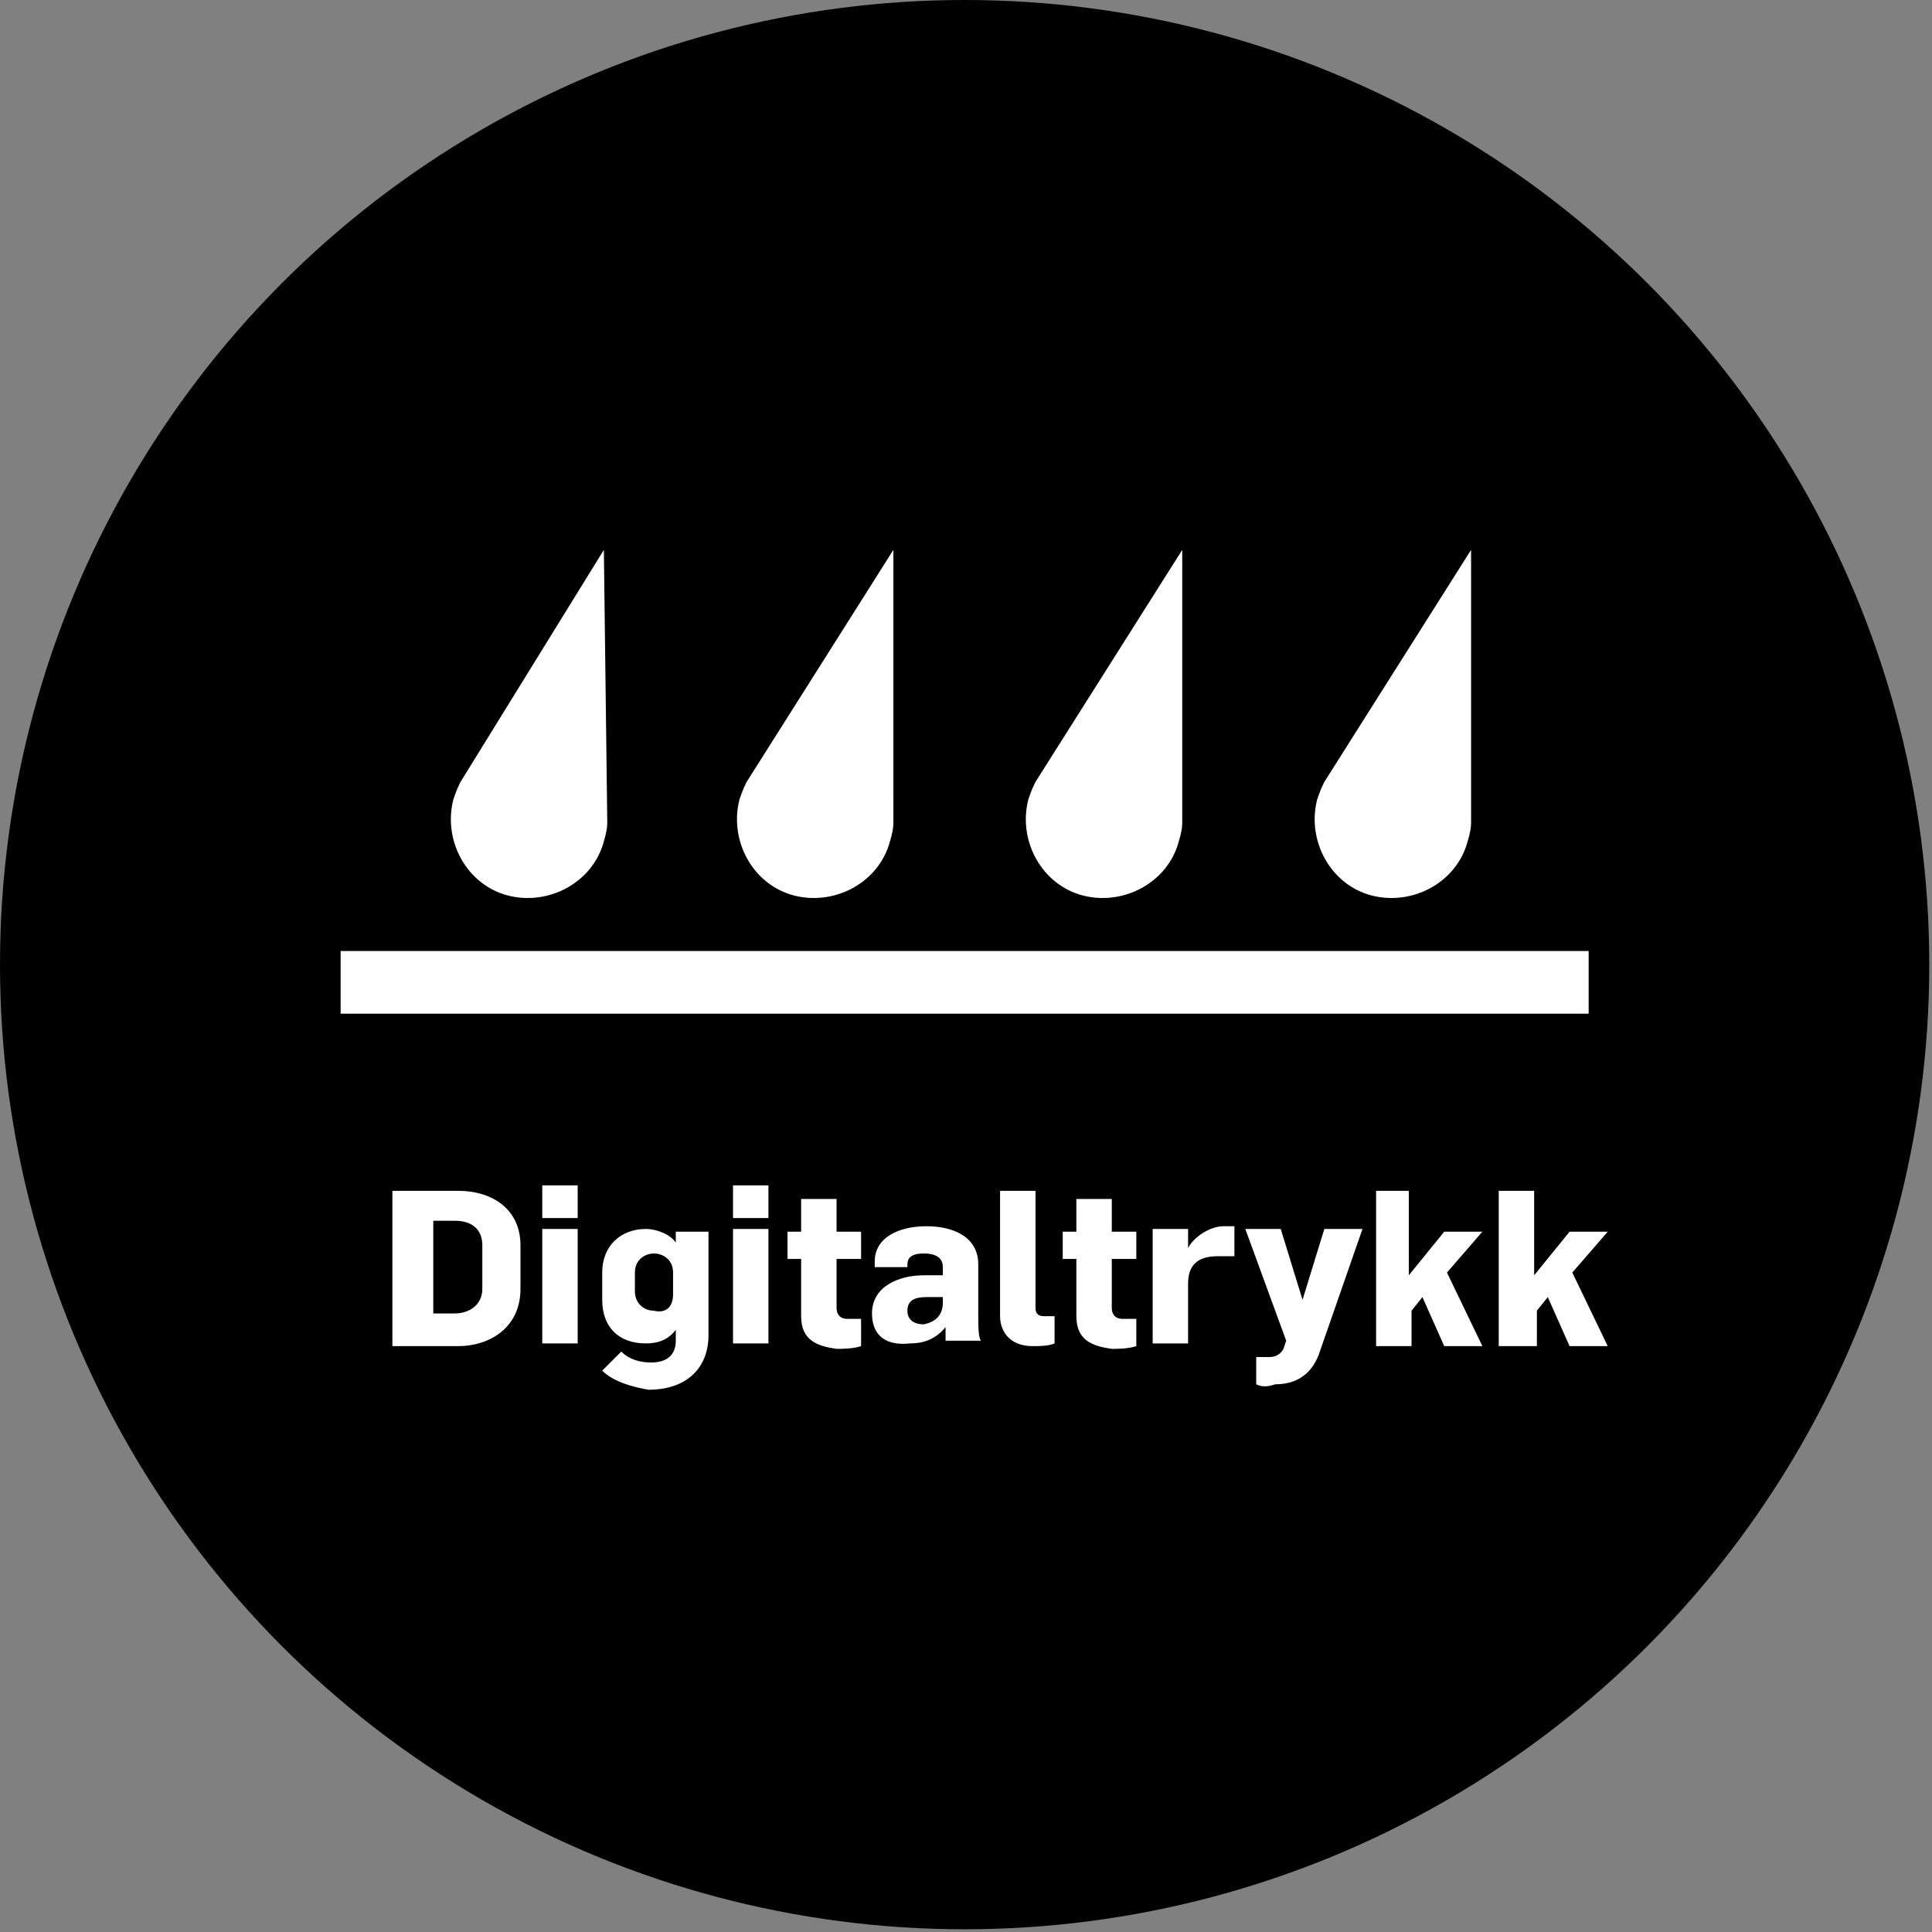
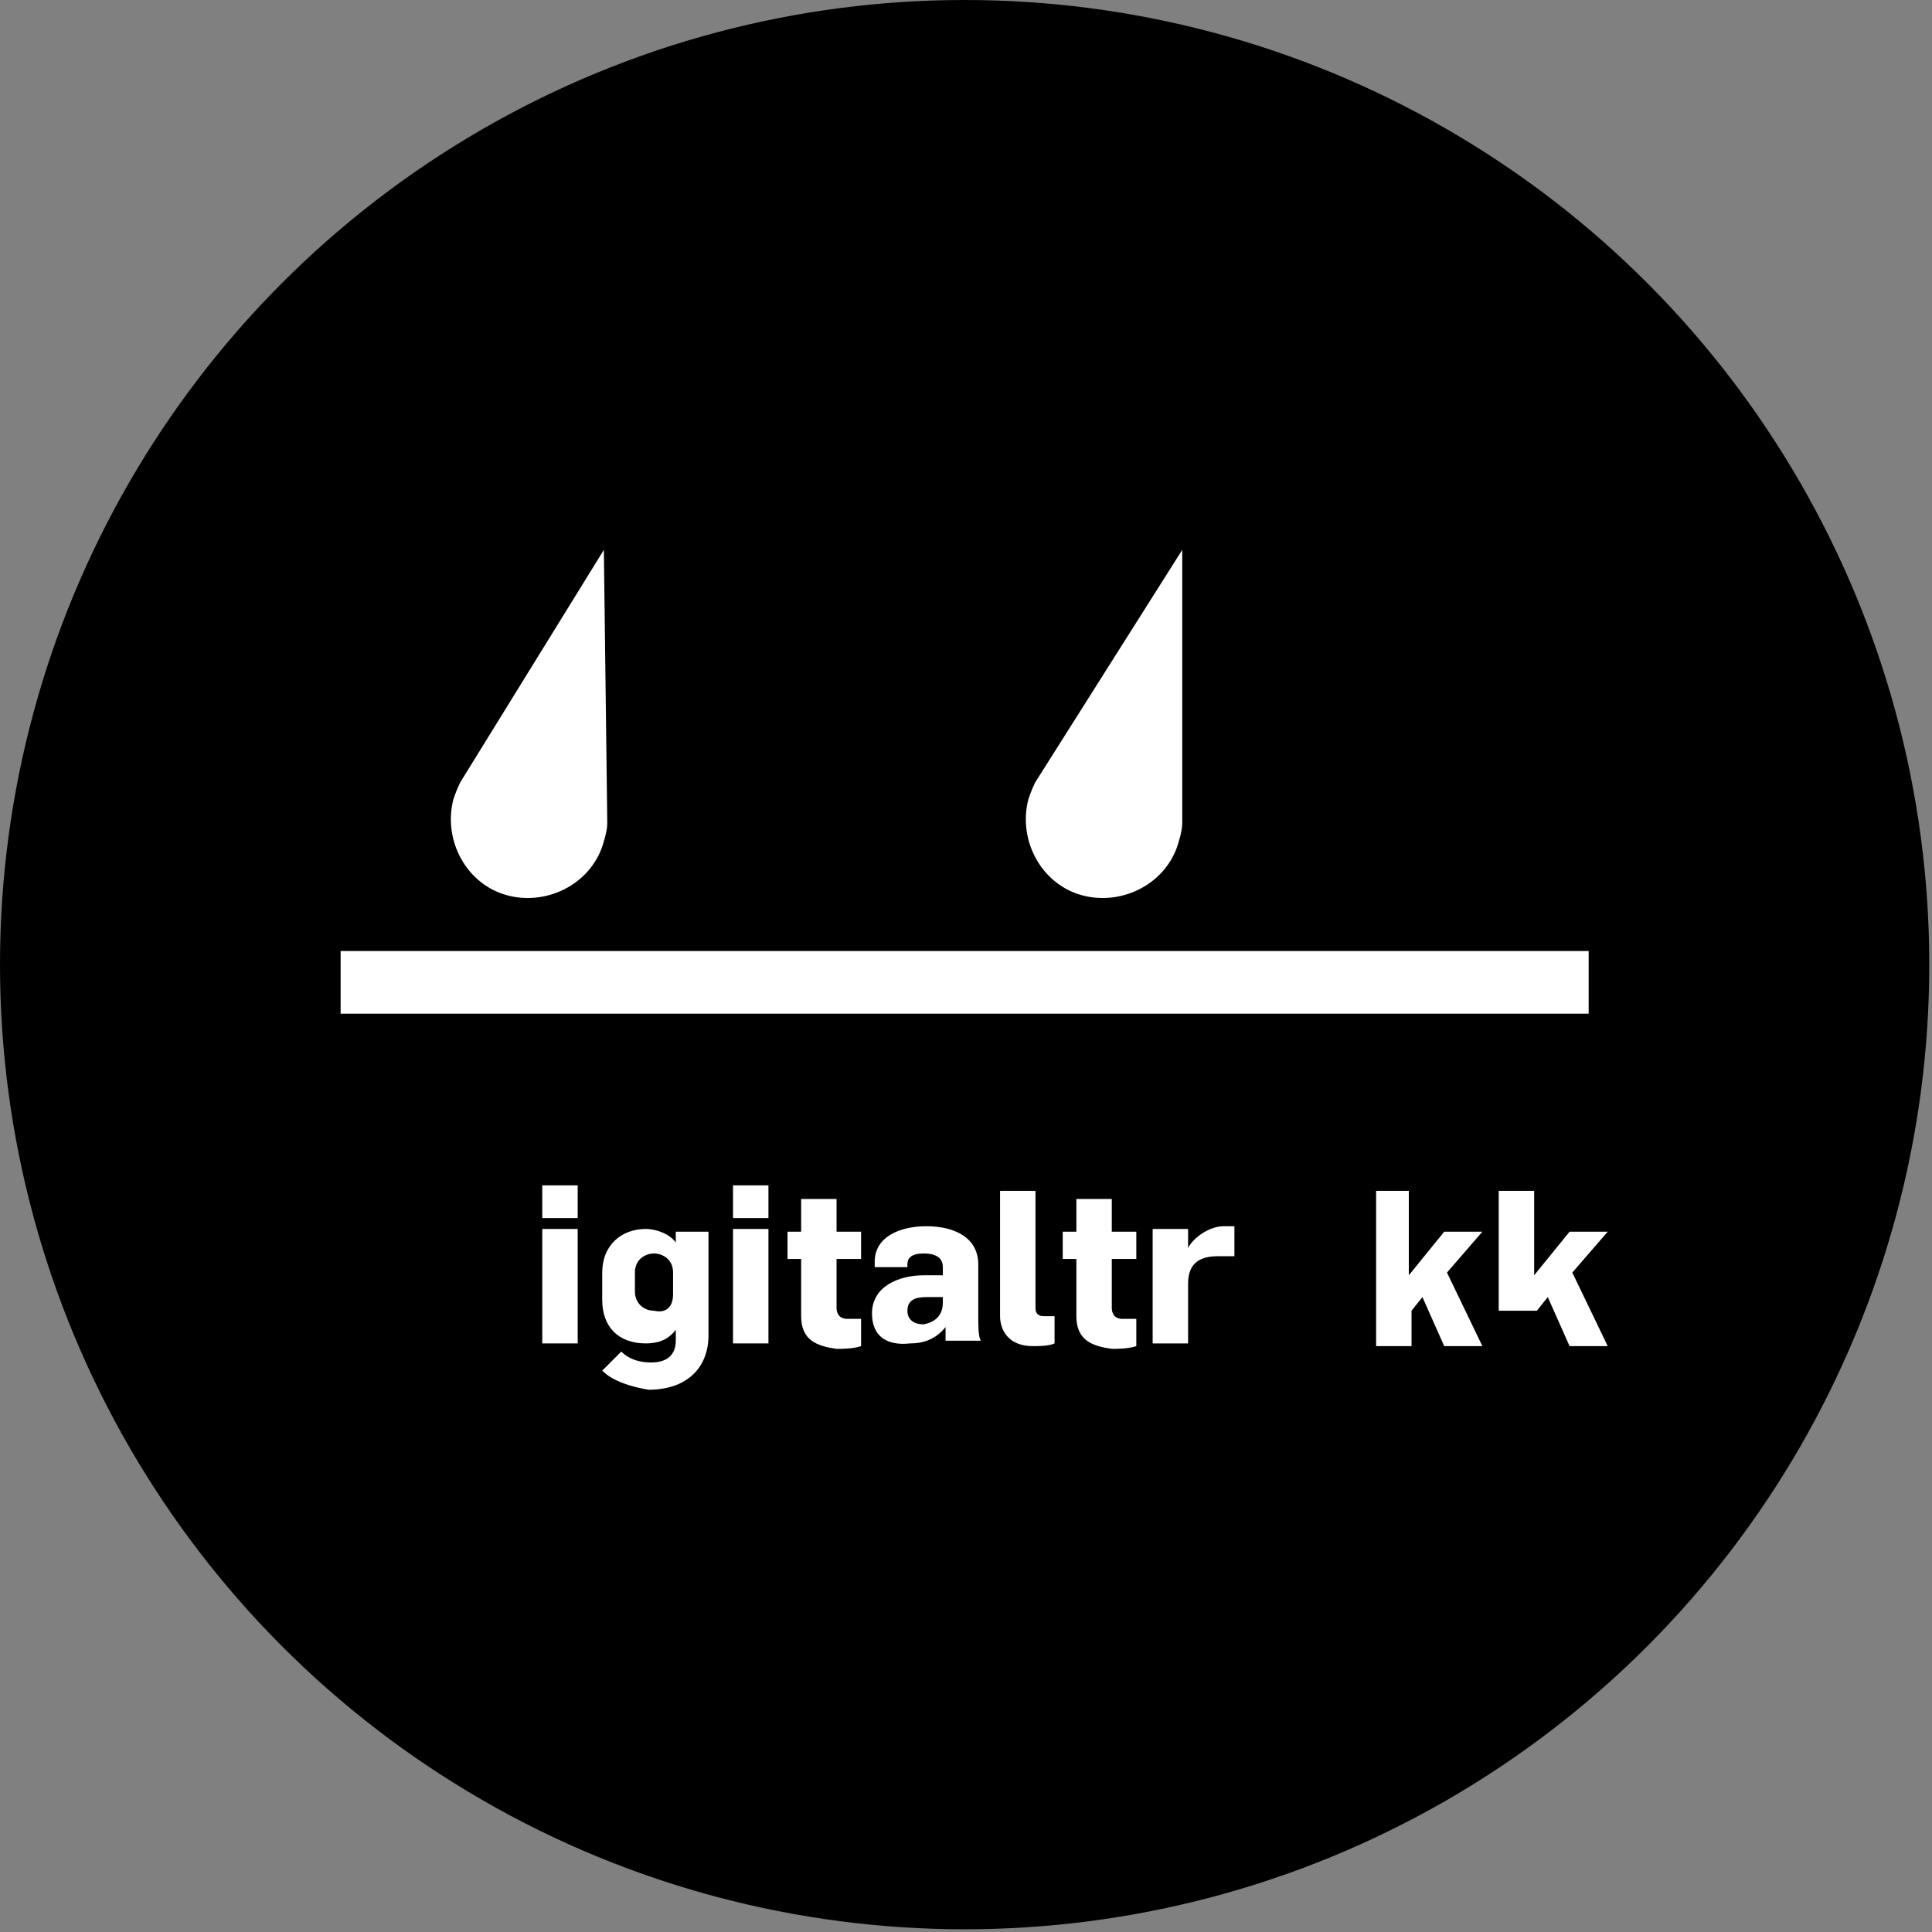
<svg xmlns="http://www.w3.org/2000/svg" version="1.1" id="Layer_1" x="0px" y="0px" viewBox="0 0 70.9 70.9" style="enable-background:new 0 0 70.9 70.9;" xml:space="preserve">
  <rect x="0" y="0" width="70.9" height="70.9" fill="#808080" stroke="none" />
  <style type="text/css">
	.st0{enable-background:new    ;}
	.st1{fill:#FFFFFF;}
	.st2{fill:#FFFFFF;stroke:#FFFFFF;stroke-width:1.171;stroke-linecap:round;}
</style>
  <g>
    <circle cx="35.4" cy="35.4" r="35.4" />
  </g>
  <g class="st0">
-     <path class="st1" d="M14.4,43.7h2.4c1.3,0,2.3,0.7,2.3,2v1.6c0,1.4-1.1,2.1-2.3,2.1h-2.4V43.7z M16.7,48.2c0.5,0,1-0.3,1-0.9v-1.6   c0-0.6-0.4-0.9-1-0.9h-0.8v3.4H16.7z" />
    <path class="st1" d="M19.9,43.5h1.3v1.2h-1.3V43.5z M19.9,45.1h1.3v4.2h-1.3V45.1z" />
    <path class="st1" d="M22.1,50.3l0.7-0.7c0.3,0.3,0.7,0.4,1.1,0.4c0.6,0,0.9-0.3,0.9-0.8v-0.4h0c-0.3,0.4-0.7,0.5-1.1,0.5   c-1,0-1.6-0.6-1.6-1.6v-1c0-1,0.7-1.6,1.6-1.6c0.4,0,0.9,0.2,1.1,0.5h0v-0.4H26v3.8c0,1.2-0.8,2-2.2,2   C23.2,50.9,22.5,50.7,22.1,50.3z M24.7,47.5v-0.8c0-0.5-0.4-0.7-0.7-0.7c-0.3,0-0.7,0.2-0.7,0.7v0.7c0,0.4,0.3,0.7,0.7,0.7   C24.4,48.2,24.7,48,24.7,47.5z" />
    <path class="st1" d="M26.9,43.5h1.3v1.2h-1.3V43.5z M26.9,45.1h1.3v4.2h-1.3V45.1z" />
    <path class="st1" d="M29.4,48.3v-2.1h-0.5v-1h0.5V44h1.3v1.2h0.9v1h-0.9v1.8c0,0.2,0.1,0.4,0.4,0.4c0.2,0,0.3,0,0.5,0v1   c-0.3,0.1-0.7,0.1-0.9,0.1C30,49.4,29.4,49.2,29.4,48.3z" />
    <path class="st1" d="M32,48.2c0-1,1-1.4,1.9-1.4h0.7v-0.3c0-0.3-0.2-0.5-0.7-0.5s-0.6,0.2-0.6,0.4v0.1h-1.2v-0.2   c0-0.9,0.9-1.3,1.9-1.3c1,0,1.9,0.4,1.9,1.4v1.9c0,0.3,0,0.8,0.1,0.9h-1.3c0,0,0-0.4,0-0.5h0c-0.4,0.5-0.9,0.6-1.3,0.6   C32.5,49.4,32,49,32,48.2z M34.6,47.8v-0.2h-0.6c-0.4,0-0.7,0.1-0.7,0.5c0,0.3,0.2,0.5,0.6,0.5C34.4,48.5,34.6,48.2,34.6,47.8z" />
    <path class="st1" d="M36.7,48.3v-4.6h1.3V48c0,0.2,0.1,0.3,0.3,0.3c0.1,0,0.2,0,0.4,0v1c-0.2,0.1-0.6,0.1-0.8,0.1   C37,49.4,36.7,48.8,36.7,48.3z" />
    <path class="st1" d="M39.5,48.3v-2.1h-0.5v-1h0.5V44h1.3v1.2h0.9v1h-0.9v1.8c0,0.2,0.1,0.4,0.4,0.4c0.2,0,0.3,0,0.5,0v1   c-0.3,0.1-0.7,0.1-0.9,0.1C40.1,49.4,39.5,49.2,39.5,48.3z" />
    <path class="st1" d="M42.3,45.1h1.3v0.7h0c0.2-0.4,0.8-0.8,1.3-0.8c0.1,0,0.3,0,0.4,0v1.1c-0.2,0-0.4,0-0.6,0c-0.6,0-1.1,0.2-1.1,1   v2.2h-1.3V45.1z" />
-     <path class="st1" d="M46.1,50.8v-1c0.2,0,0.4,0,0.5,0c0.2,0,0.4-0.1,0.5-0.3l0.1-0.3l-1.5-4.1H47l0.8,2.6h0l0.8-2.6H50l-1.6,4.6   c-0.3,0.8-0.9,1.1-1.6,1.1C46.5,50.9,46.3,50.9,46.1,50.8z" />
    <path class="st1" d="M50.4,43.7h1.3v3.1l1.3-1.6h1.4l-1.3,1.5l1.3,2.7H53l-0.8-1.8l-0.4,0.5v1.3h-1.3V43.7z" />
-     <path class="st1" d="M55,43.7h1.3v3.1l1.3-1.6H59l-1.3,1.5l1.3,2.7h-1.4l-0.8-1.8l-0.4,0.5v1.3H55V43.7z" />
+     <path class="st1" d="M55,43.7h1.3v3.1l1.3-1.6H59l-1.3,1.5l1.3,2.7h-1.4l-0.8-1.8l-0.4,0.5H55V43.7z" />
  </g>
  <g>
    <g>
      <path class="st2" d="M21.6,22.2L17.4,29c-0.1,0.2-0.2,0.5-0.2,0.5c-0.3,1.2,0.4,2.5,1.6,2.8c1.2,0.3,2.5-0.4,2.8-1.6    c0,0,0.1-0.3,0.1-0.5L21.6,22.2z" />
-       <path class="st2" d="M32.2,22.2L27.9,29c-0.1,0.2-0.2,0.5-0.2,0.5c-0.3,1.2,0.4,2.5,1.6,2.8s2.5-0.4,2.8-1.6c0,0,0.1-0.3,0.1-0.5    L32.2,22.2z" />
      <path class="st2" d="M42.8,22.2L38.5,29c-0.1,0.2-0.2,0.5-0.2,0.5c-0.3,1.2,0.4,2.5,1.6,2.8c1.2,0.3,2.5-0.4,2.8-1.6    c0,0,0.1-0.3,0.1-0.5L42.8,22.2z" />
-       <path class="st2" d="M53.4,22.2L49.1,29c-0.1,0.2-0.2,0.5-0.2,0.5c-0.3,1.2,0.4,2.5,1.6,2.8c1.2,0.3,2.5-0.4,2.8-1.6    c0,0,0.1-0.3,0.1-0.5L53.4,22.2z" />
    </g>
    <rect x="12.5" y="34.9" class="st1" width="45.8" height="2.3" />
  </g>
</svg>